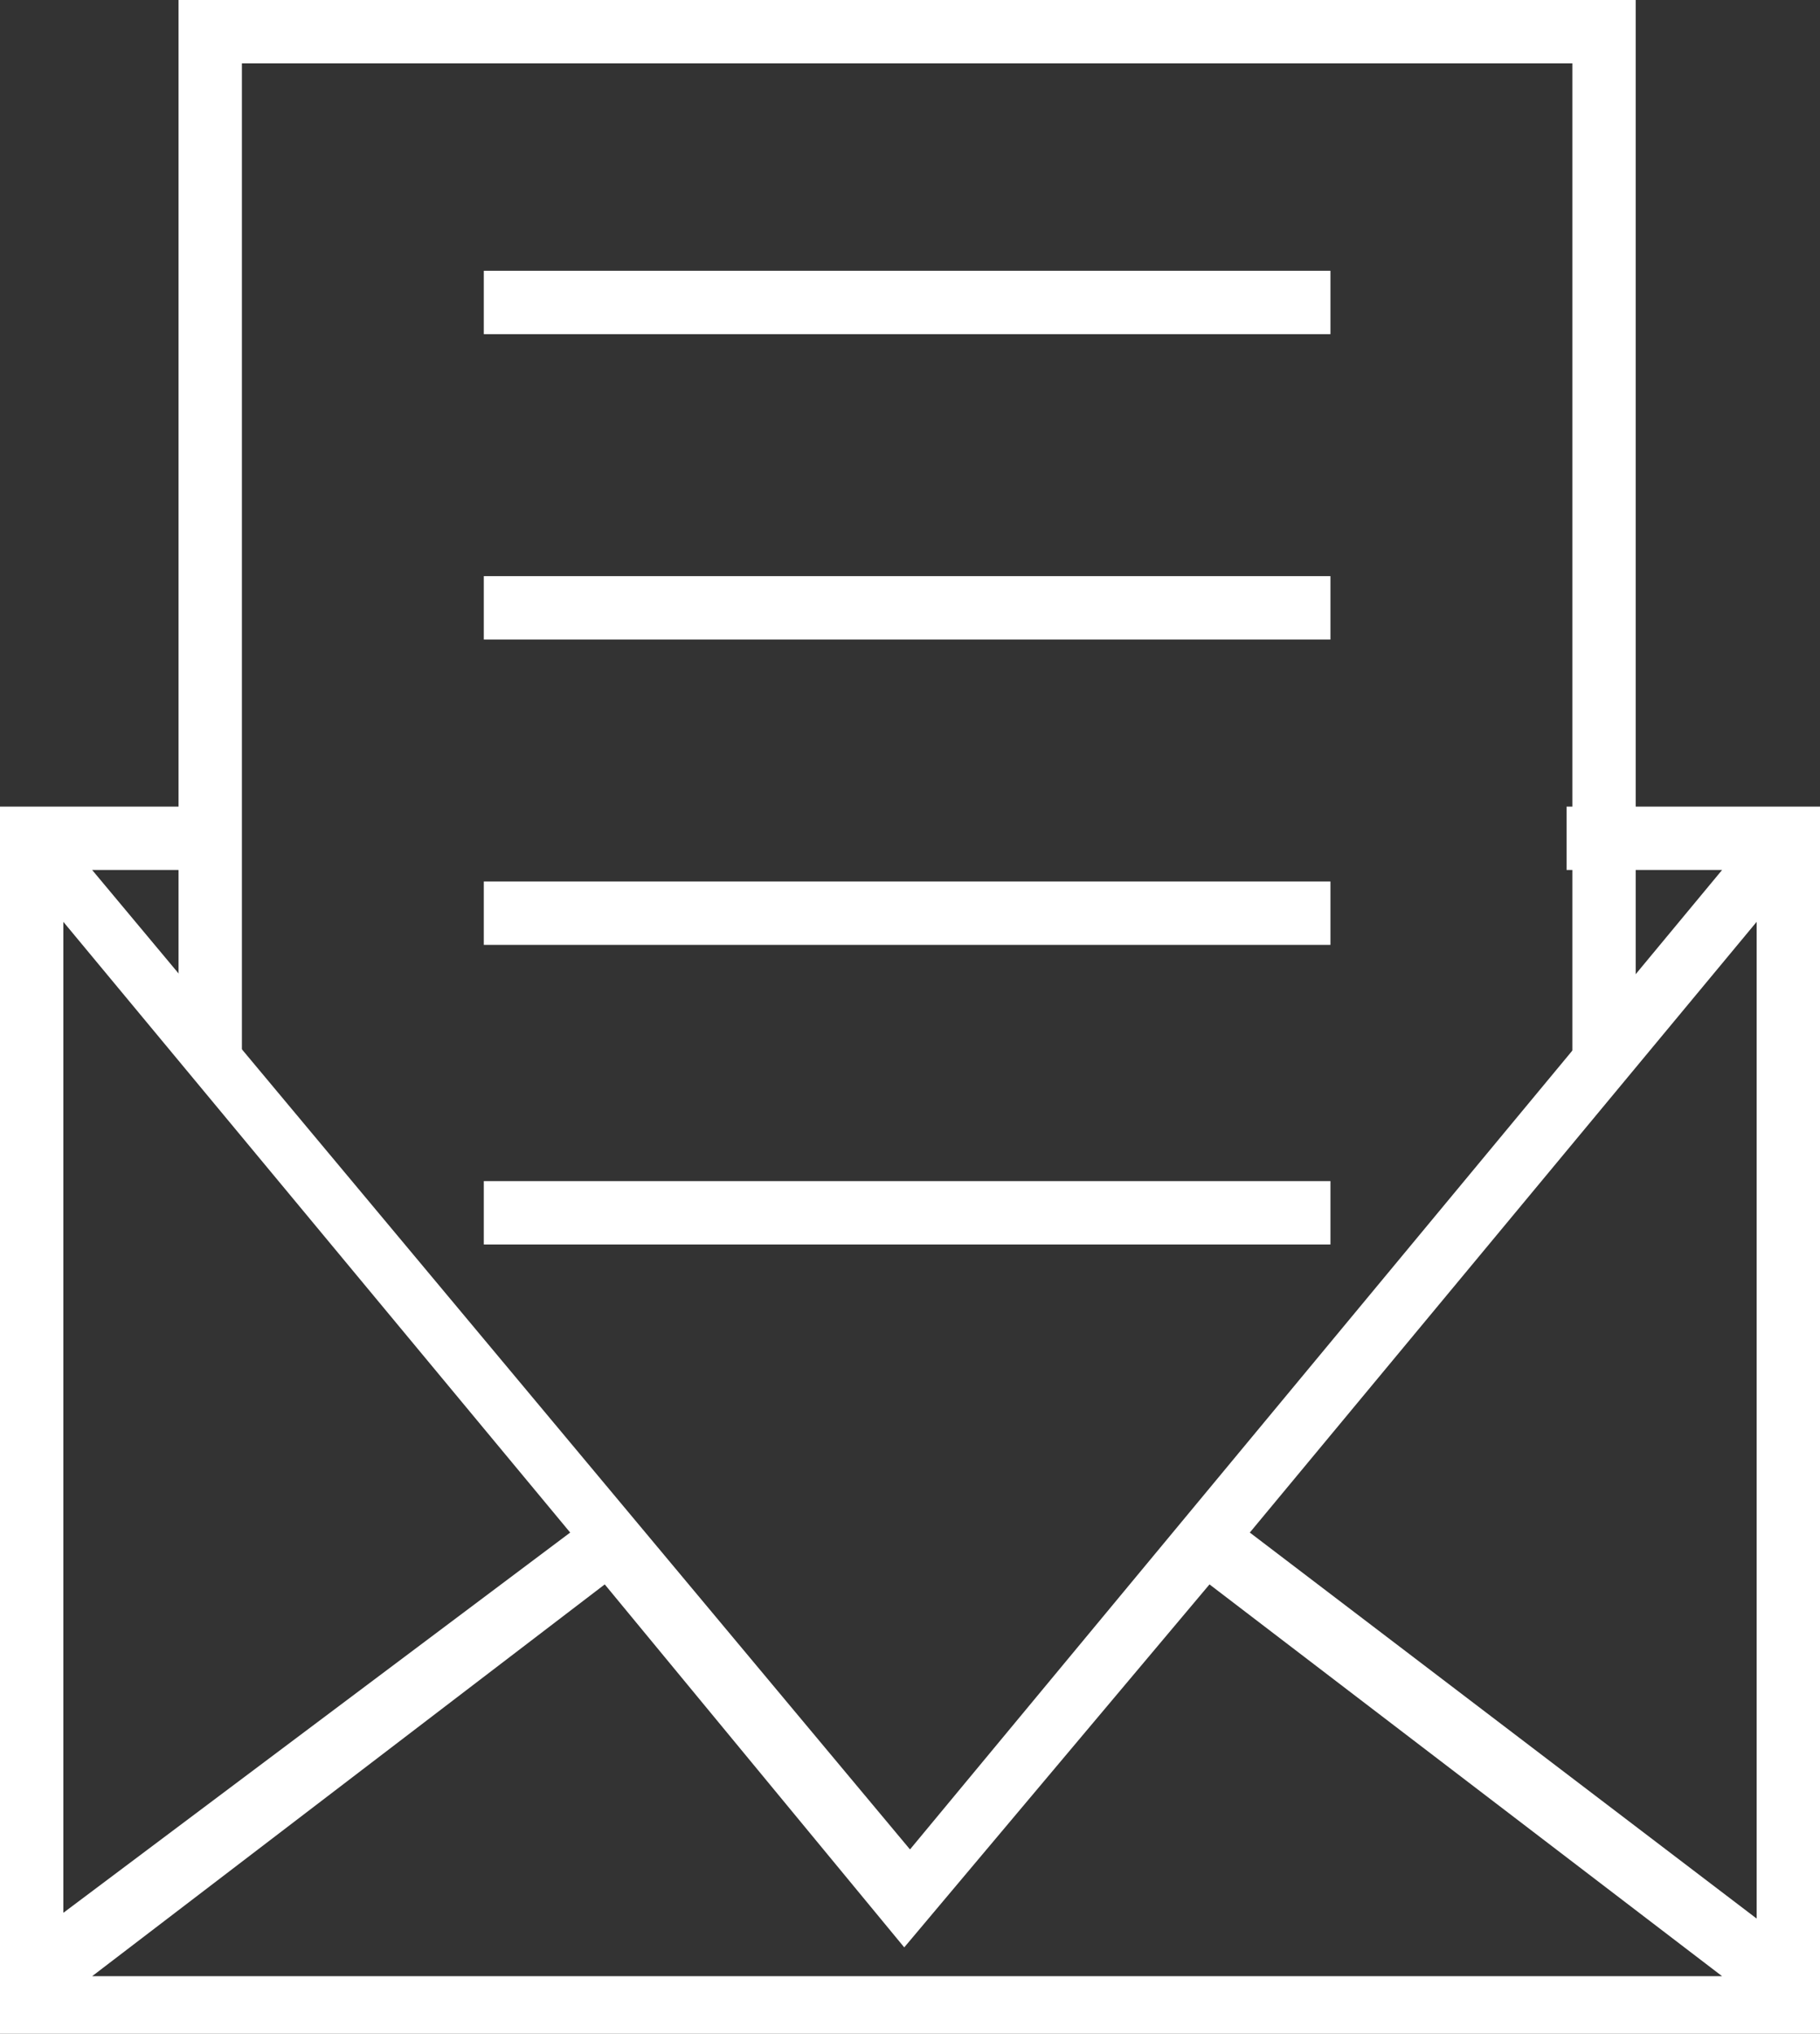
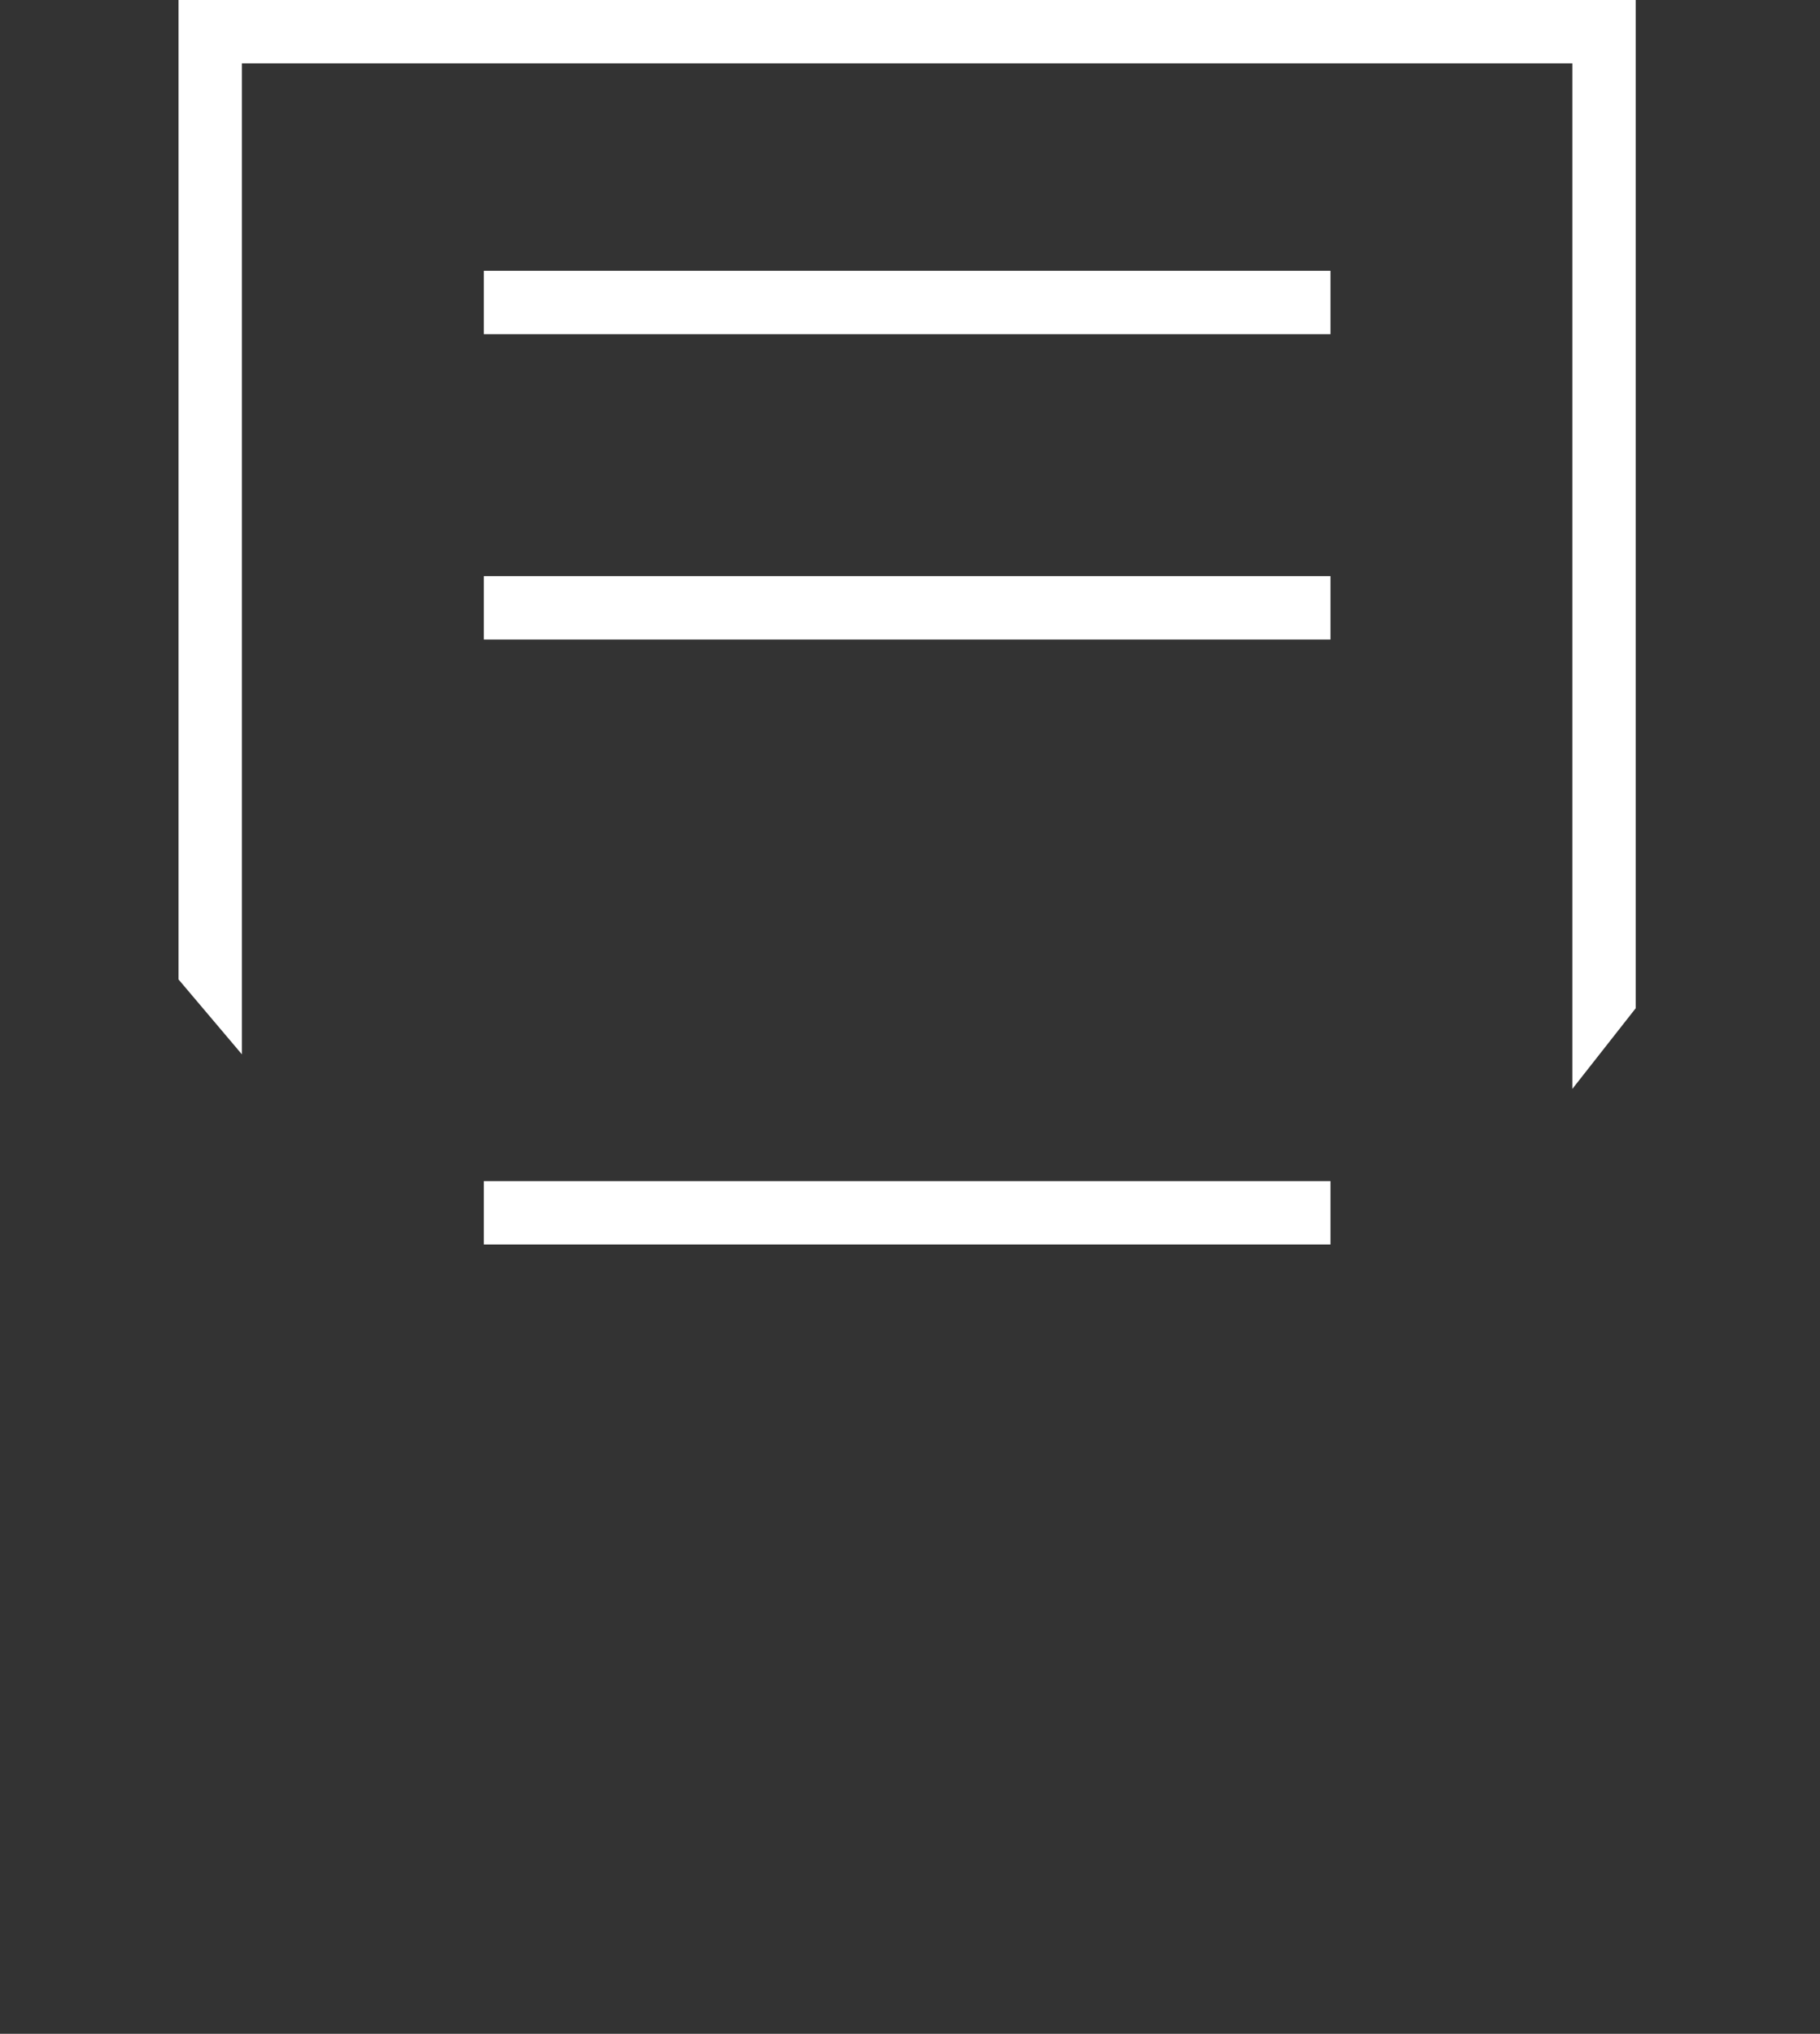
<svg xmlns="http://www.w3.org/2000/svg" version="1.1" id="Layer_1" x="0px" y="0px" width="31.6px" height="35.3px" viewBox="0 0 31.6 35.3" style="enable-background:new 0 0 31.6 35.3;" xml:space="preserve">
  <rect x="0" y="0" width="31.6" height="35.3" fill="#333333" stroke="none" />
  <style type="text/css">
	.st0{fill:#FFFFFF;}
</style>
-   <path class="st0" d="M21,27.5l8.9,6.8H1.6l8.9-6.8l5.2,6.3L21,27.5z M1.1,16l8.8,10.6l-8.8,6.6V16z M21.7,26.6L30.5,16v17.3  L21.7,26.6z M27.2,14v1.1h2.7L15.8,32.1L1.6,15.1h1.6V14H0v21.3h31.6V14H27.2z" />
  <polygon class="st0" points="3.1,0 3.1,17 4.2,18.3 4.2,1.1 27.3,1.1 27.3,18.9 28.4,17.5 28.4,17.6 28.4,0 " />
  <rect x="8.4" y="4.7" class="st0" width="14.7" height="1.1" />
  <rect x="8.4" y="10" class="st0" width="14.7" height="1.1" />
-   <rect x="8.4" y="15.3" class="st0" width="14.7" height="1.1" />
  <rect x="8.4" y="20.5" class="st0" width="14.7" height="1.1" />
</svg>